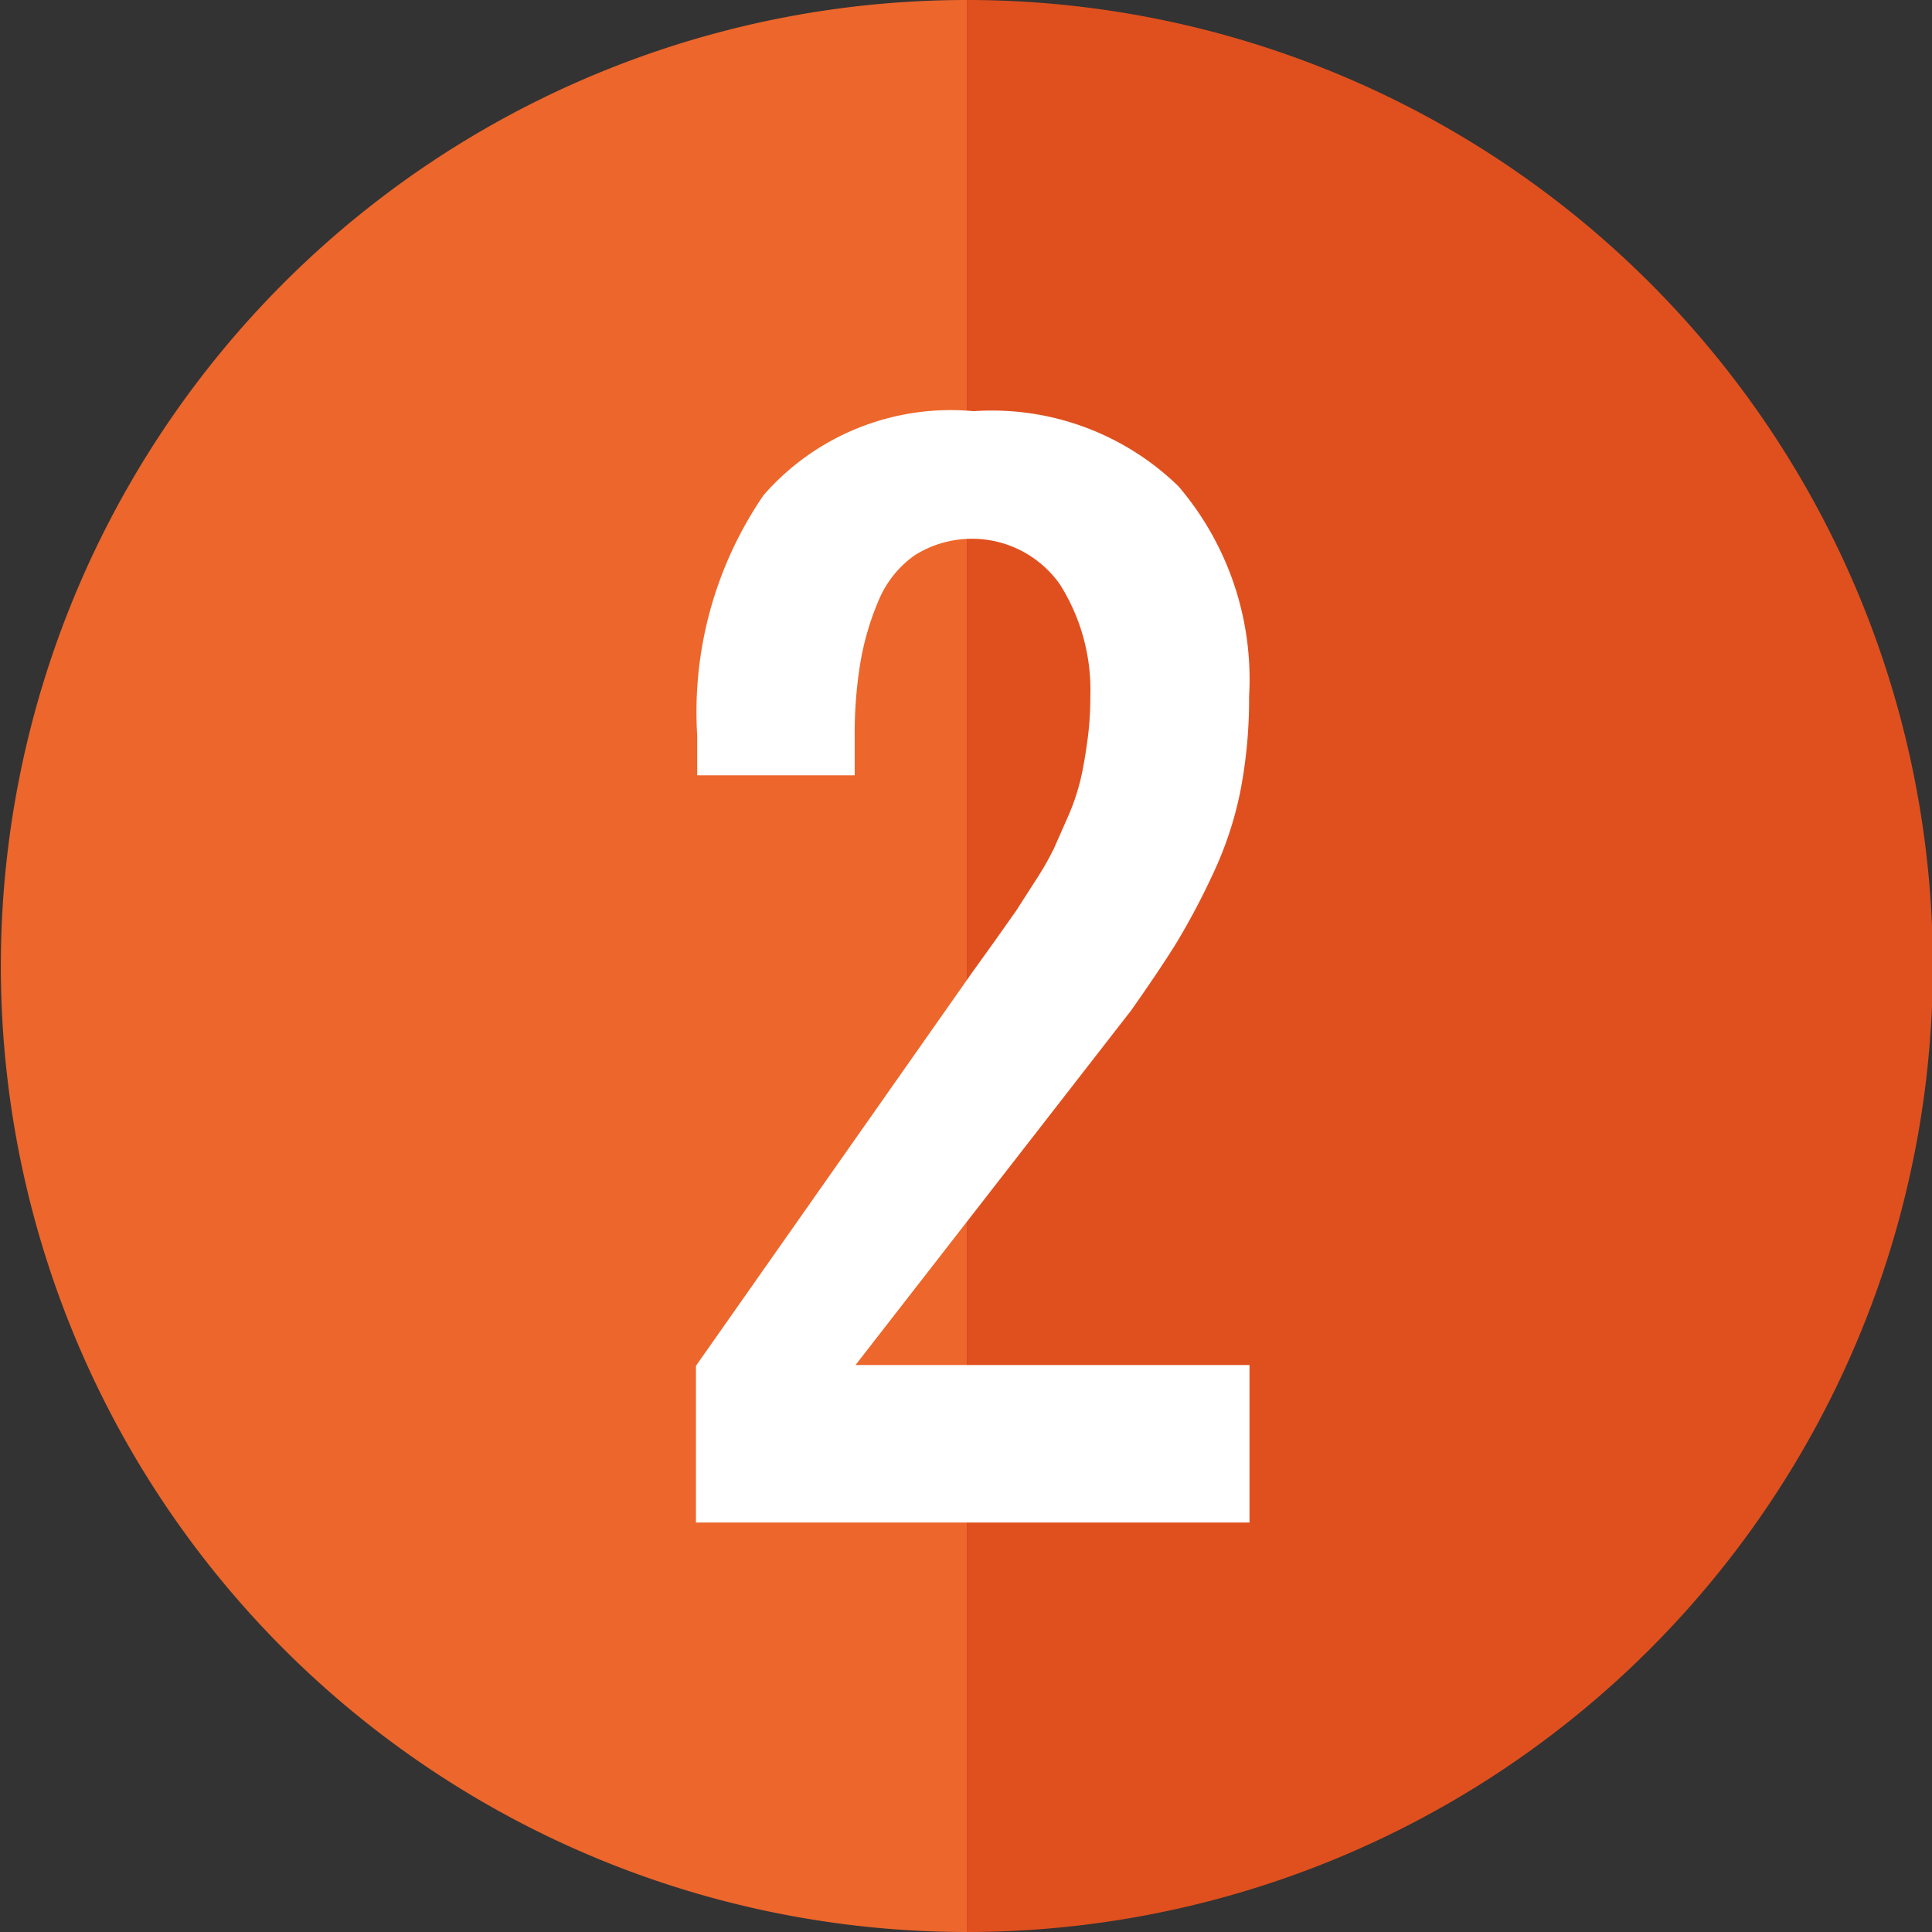
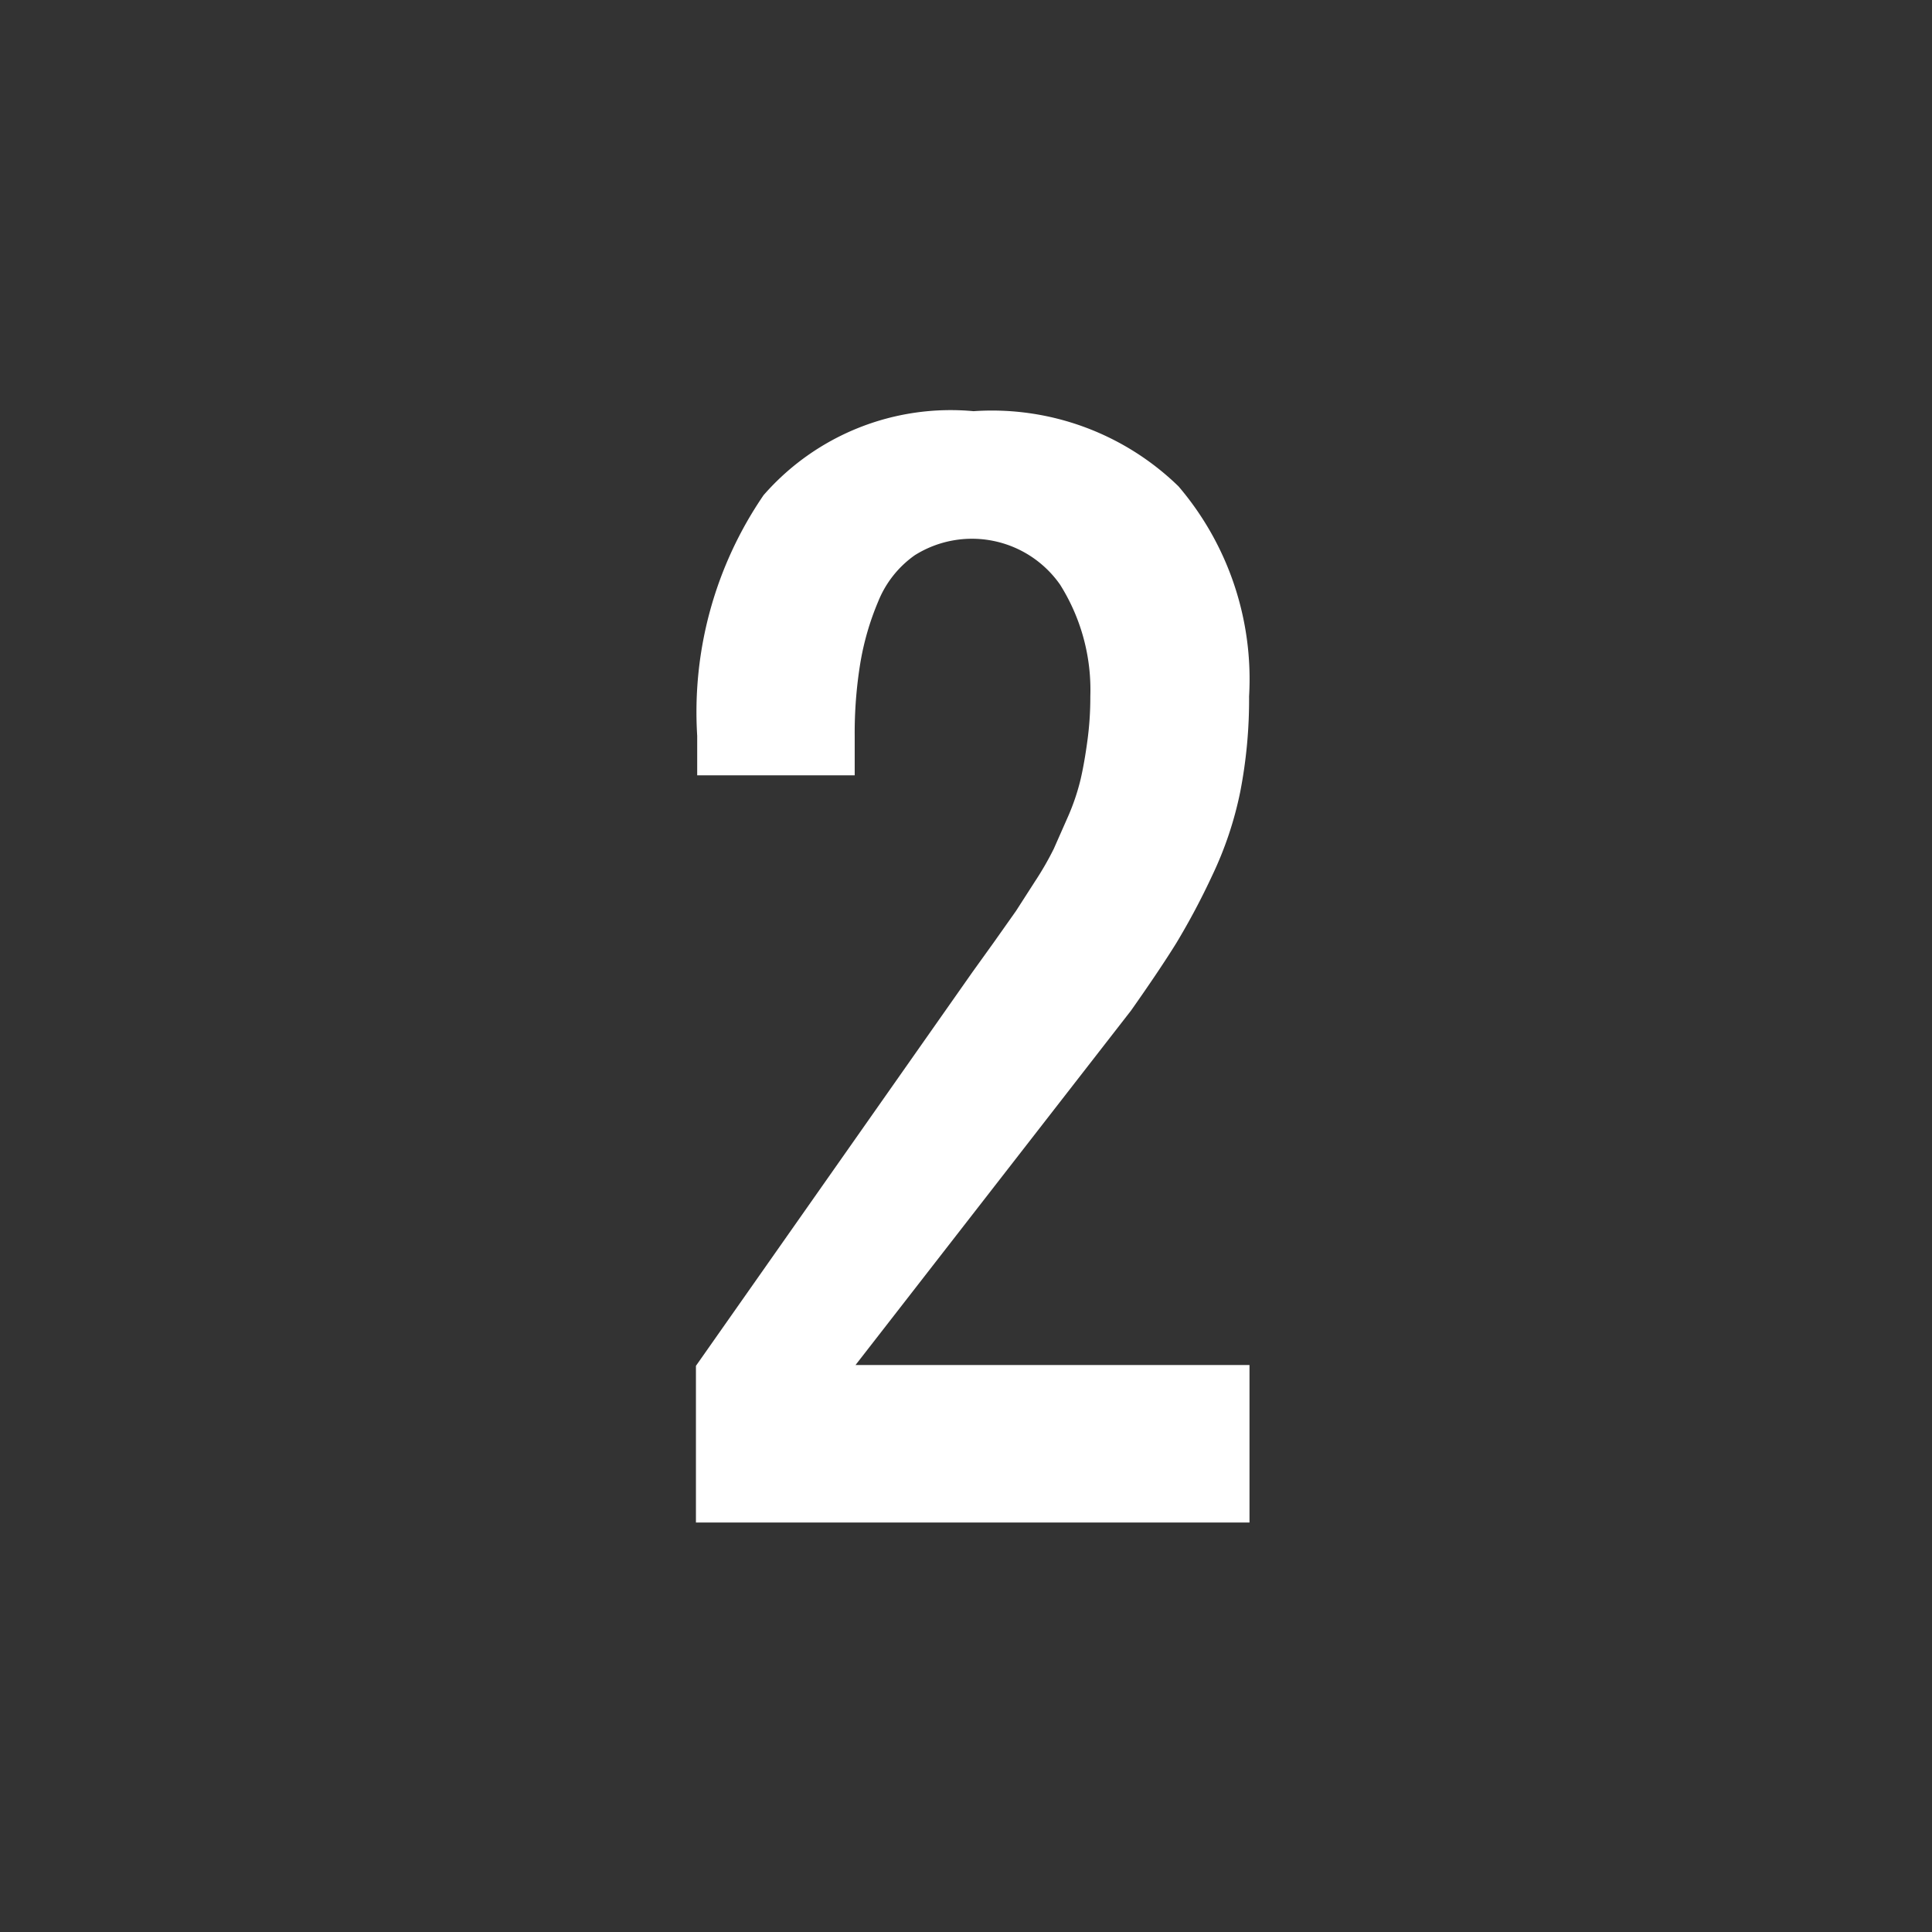
<svg xmlns="http://www.w3.org/2000/svg" id="Layer_1" data-name="Layer 1" viewBox="0 0 46 46">
  <rect x="0" y="0" width="46" height="46" fill="#333333" stroke="none" />
  <defs>
    <style>.cls-1{fill:#ed662b;}.cls-2{fill:#e0501e;}.cls-3{fill:#fff;}</style>
  </defs>
  <title>number-2</title>
-   <path class="cls-1" d="M577,2420.25a23,23,0,0,0,23,23v-46A23,23,0,0,0,577,2420.25Z" transform="translate(-576.98 -2397.25)" />
-   <path class="cls-2" d="M623,2420.25a23,23,0,0,0-23-23v46A23,23,0,0,0,623,2420.25Z" transform="translate(-576.98 -2397.25)" />
  <path class="cls-3" d="M593.55,2433.52v-3.75l6.58-9.37,0.51-.71,0.53-.75,0.45-.7a7.35,7.35,0,0,0,.45-0.78l0.34-.77a5.28,5.28,0,0,0,.3-0.89q0.09-.39.16-0.91a7.61,7.61,0,0,0,.07-1.06,4.7,4.7,0,0,0-.72-2.66,2.56,2.56,0,0,0-3.46-.7,2.48,2.48,0,0,0-.87,1.1,6.49,6.49,0,0,0-.43,1.49,10.32,10.32,0,0,0-.13,1.71v0.94h-3.75v-0.94a9.14,9.14,0,0,1,1.58-5.73,5.91,5.91,0,0,1,5-2,6.37,6.37,0,0,1,4.88,1.79,7.07,7.07,0,0,1,1.68,5,11.5,11.5,0,0,1-.21,2.27,8.59,8.59,0,0,1-.67,2,17.1,17.1,0,0,1-.85,1.6q-0.39.63-1.08,1.61l-6.56,8.44h9.38v3.75H593.55Z" transform="translate(-576.98 -2397.25)" />
</svg>